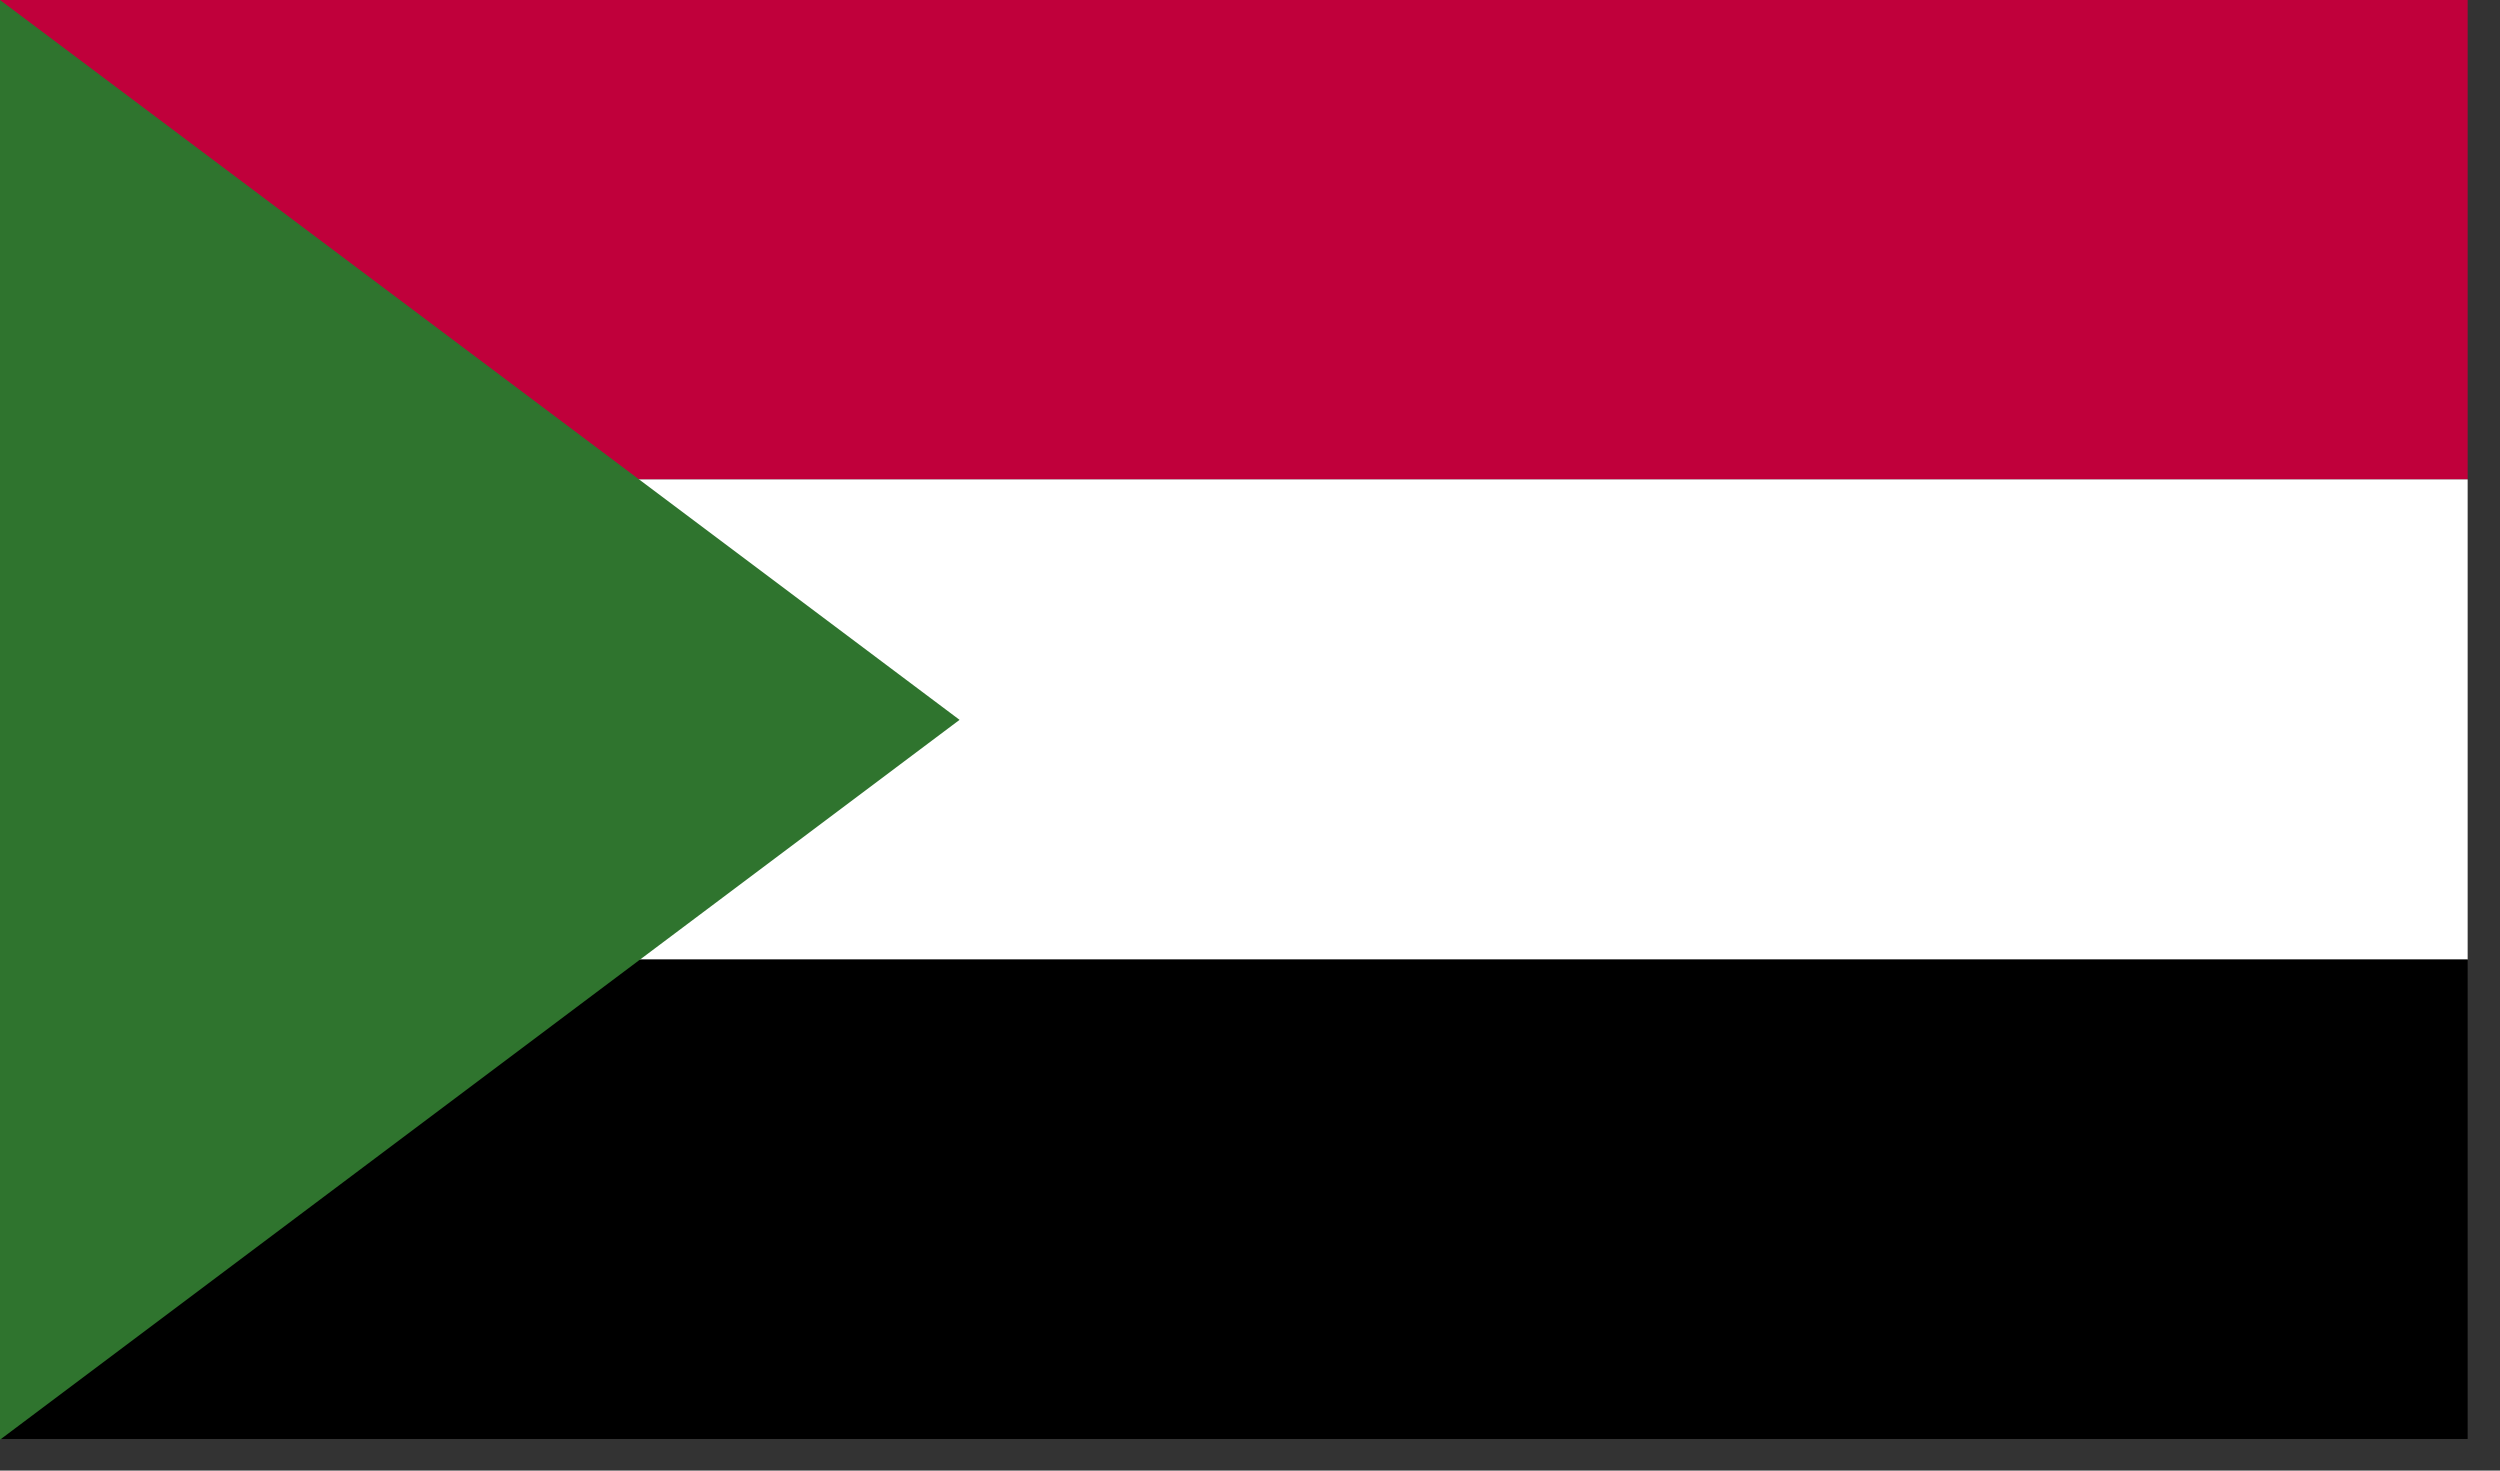
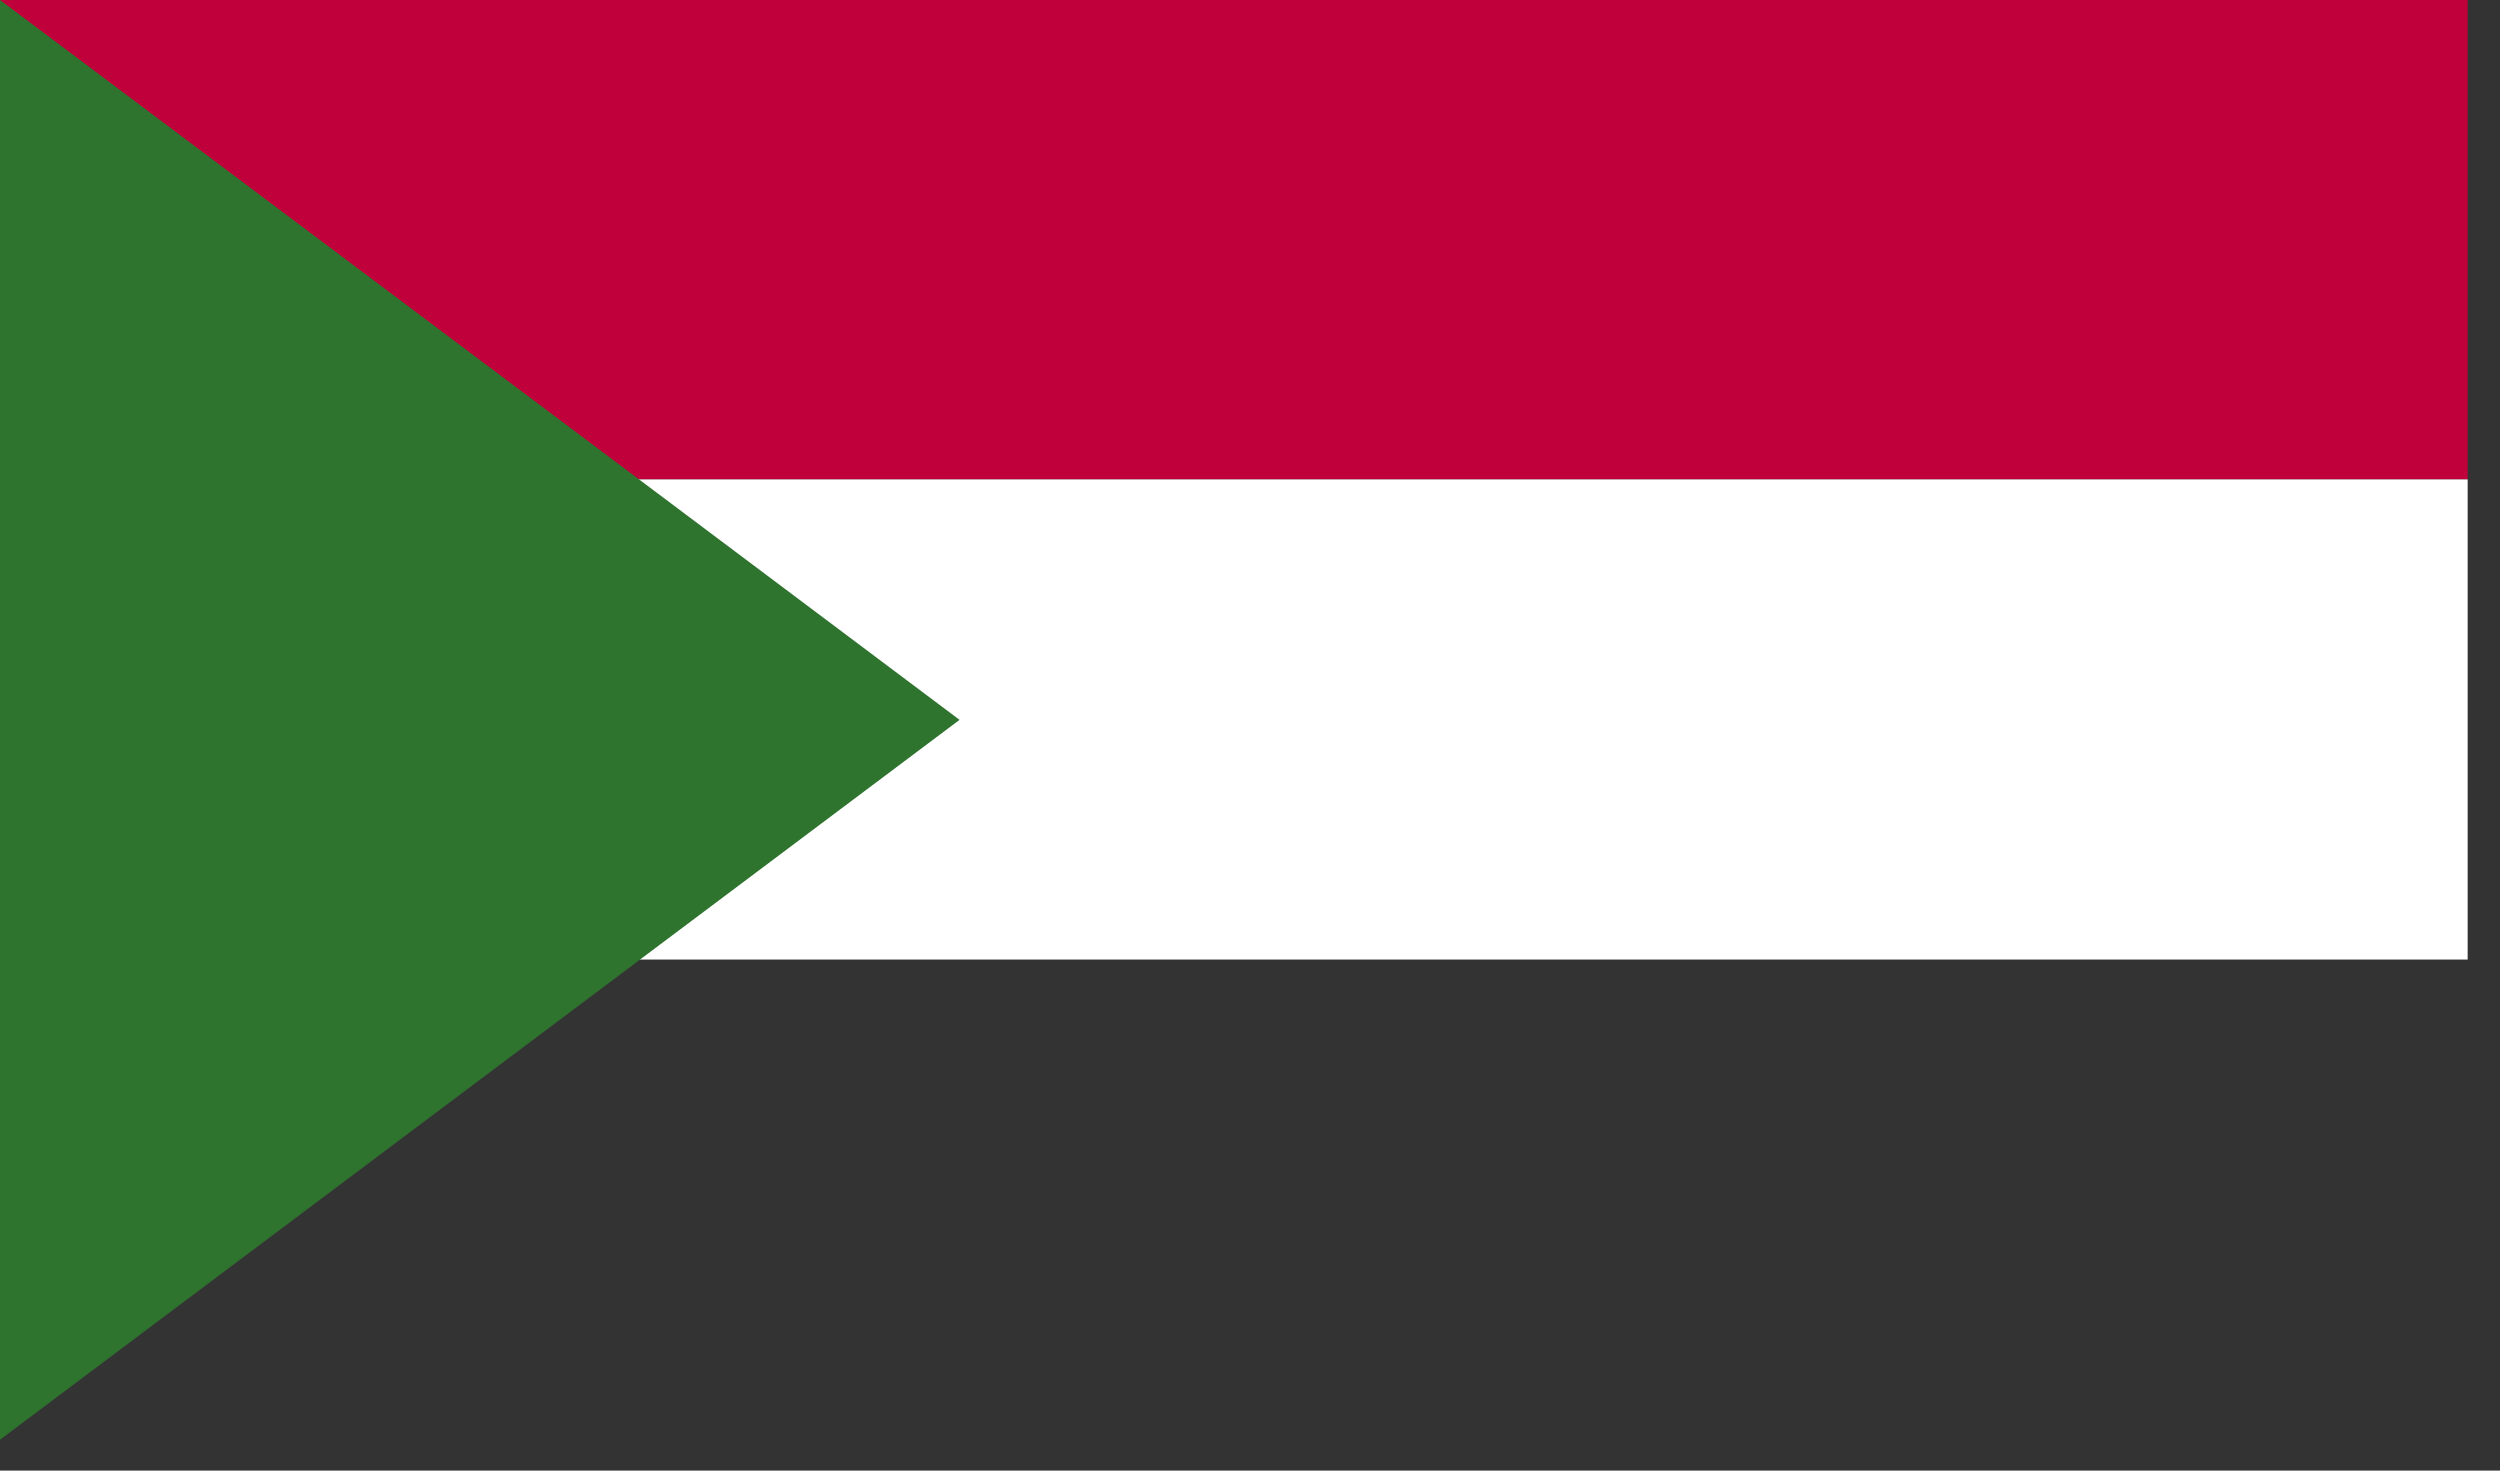
<svg xmlns="http://www.w3.org/2000/svg" width="34px" height="20px" viewBox="0 0 34 20" version="1.1">
  <rect x="0" y="0" width="34" height="20" fill="#333333" stroke="none" />
  <title>SDG</title>
  <desc>Created with Sketch.</desc>
  <defs />
  <g id="Page-1" stroke="none" stroke-width="1" fill="none" fill-rule="evenodd">
    <g id="SDG" fill-rule="nonzero">
      <rect id="Rectangle-path" fill="#C0003B" x="0" y="0" width="33.56" height="6.52" />
      <rect id="Rectangle-path" fill="#FFFFFF" x="0" y="6.52" width="33.56" height="6.53" />
-       <rect id="Rectangle-path" fill="#000000" x="0" y="13.05" width="33.56" height="6.52" />
      <polygon id="Shape" fill="#2F742E" points="0 0 0 19.58 13.05 9.79" />
    </g>
  </g>
</svg>